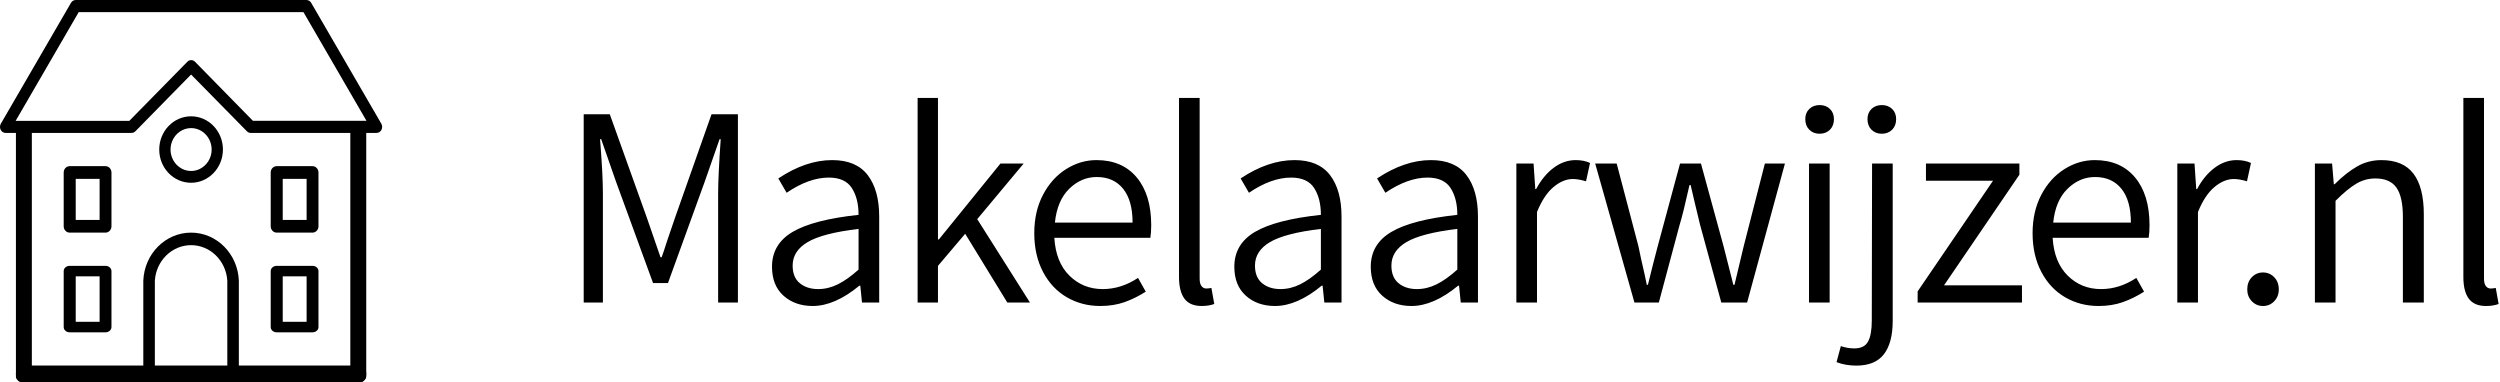
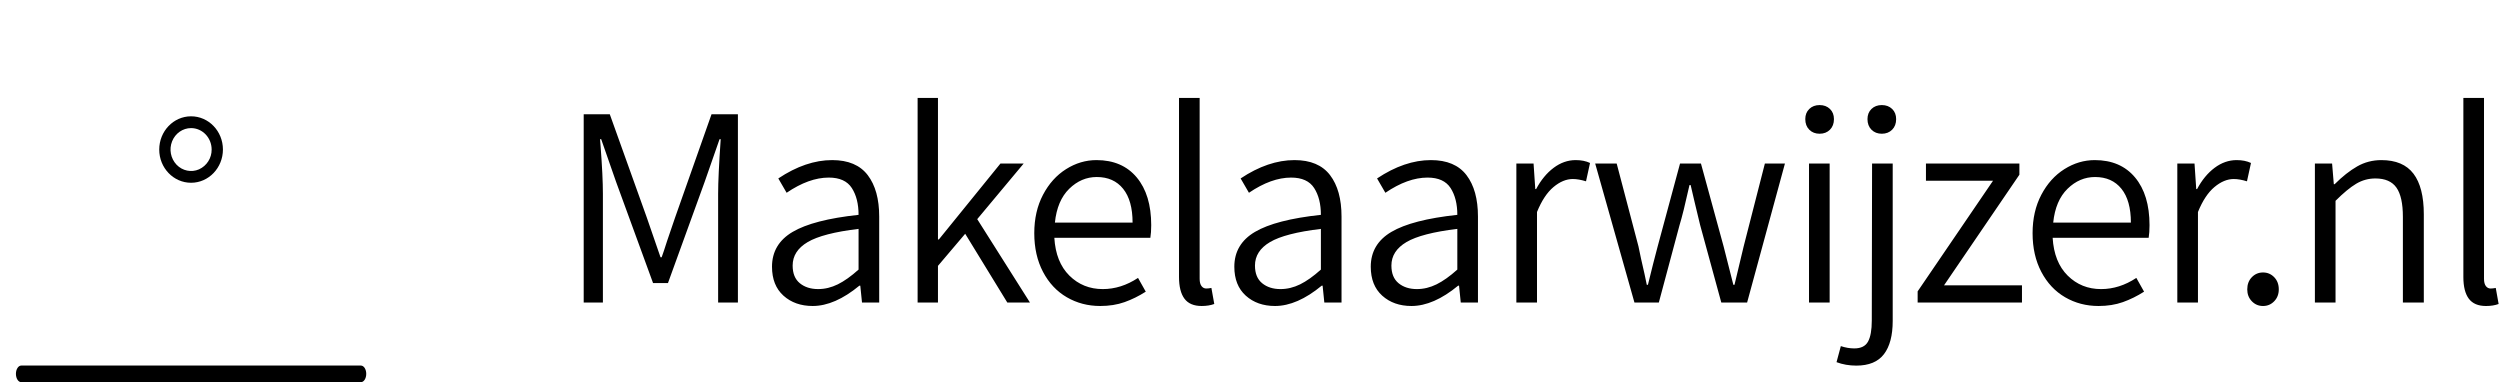
<svg xmlns="http://www.w3.org/2000/svg" height="24" viewBox="0 0 157 24" width="157">
  <g fill="currentColor">
-     <path d="m22.5 24c-.276 0-.5-.155-.5-.348v-15.304c0-.192.224-.348.5-.348s.5.156.5.348v15.304c0 .192-.224.348-.5.348zm-21 0c-.276 0-.5-.155-.5-.348v-15.304c0-.192.224-.348.5-.348s.5.156.5.348v15.304c0 .192-.224.348-.5.348z" />
-     <path d="m23.646 8.348h-7.906c-.089-.002-.174-.04-.235-.104l-3.505-3.564-3.497 3.564c-.061.064-.146.102-.235.104h-7.914c-.132-.001-.252-.077-.31-.195-.062-.122-.059-.266.009-.385l4.405-7.59c.06-.109.174-.177.298-.178h14.488c.124.001.238.068.298.177l4.405 7.591c.068.118.07.265.008.385-.058.118-.178.193-.309.195zm-7.76-.76h7.13l-3.96-6.828h-14.112l-3.962 6.831h7.138l3.645-3.712c.063-.067.15-.104.242-.104s.179.038.242.104l3.636 3.71zm-1.249 16.412c-.2 0-.362-.17-.362-.38v-5.99c-.078-1.257-1.074-2.234-2.275-2.234s-2.197.977-2.275 2.234v5.99c0 .21-.162.38-.362.38s-.363-.17-.363-.38v-5.99c.065-1.688 1.389-3.021 3-3.021s2.935 1.333 3 3.02v5.99c0 .21-.162.381-.363.381zm-8.012-9.391h-2.25c-.207 0-.375-.179-.375-.399v-3.377c0-.22.168-.398.375-.398h2.25c.207 0 .375.178.375.398v3.377c0 .22-.168.399-.375.399zm-1.87-.797h1.5v-2.58h-1.5zm1.87 7.058h-2.25c-.207 0-.375-.148-.375-.33v-3.515c0-.182.168-.33.375-.33h2.25c.207 0 .375.148.375.33v3.515c0 .182-.168.33-.375.33zm-1.87-.66h1.5v-2.855h-1.5v2.856zm14.87.66h-2.25c-.207 0-.375-.148-.375-.33v-3.515c0-.182.168-.33.375-.33h2.25c.207 0 .375.148.375.33v3.515c0 .182-.168.33-.375.33zm-1.87-.66h1.5v-2.855h-1.5v2.856zm1.87-5.601h-2.25c-.207 0-.375-.179-.375-.399v-3.377c0-.22.168-.398.375-.398h2.25c.207 0 .375.178.375.398v3.377c0 .22-.168.399-.375.399zm-1.87-.797h1.5v-2.58h-1.5z" />
    <path d="m12 11.478c-1.104 0-2-.933-2-2.085s.893-2.087 1.997-2.089c1.104-.001 2 .93 2.003 2.082 0 1.154-.895 2.09-2 2.092zm0-3.434c-.523 0-.993.33-1.193.833-.2.503-.09 1.075.282 1.468.37.385.926.5 1.408.29.49-.221.801-.712.794-1.249-.004-.741-.58-1.34-1.291-1.342zm10.665 15.956h-21.33c-.185 0-.335-.234-.335-.522s.15-.521.335-.521h21.33c.185 0 .335.233.335.521s-.15.522-.335.522z" />
-     <path d="m37.862 19v-6.84c0-.708-.048-1.698-.144-2.97l-.036-.45h.072l.936 2.682 2.322 6.354h.936l2.304-6.354.936-2.682h.072c-.108 1.56-.162 2.7-.162 3.42v6.84h1.242v-11.826h-1.656l-2.286 6.48c-.144.408-.312.9-.504 1.476-.144.456-.258.798-.342 1.026h-.072l-.864-2.502-2.322-6.48h-1.638v11.826zm13.176.216c.924 0 1.902-.426 2.934-1.278h.054l.108 1.062h1.08v-5.4c0-1.104-.24-1.971-.72-2.601s-1.224-.945-2.232-.945c-1.104 0-2.232.384-3.384 1.152l.522.9c.936-.636 1.818-.954 2.646-.954.684 0 1.167.219 1.449.657s.423.999.423 1.683c-1.896.204-3.276.561-4.14 1.071s-1.296 1.239-1.296 2.187c0 .78.24 1.386.72 1.818s1.092.648 1.836.648zm.342-1.062c-.468 0-.852-.123-1.152-.369s-.45-.615-.45-1.107c0-.612.315-1.104.945-1.476s1.695-.648 3.195-.828v2.556c-.468.42-.903.729-1.305.927s-.813.297-1.233.297zm7.524.846v-2.304l1.71-2.016 2.646 4.32h1.422l-3.312-5.238 2.916-3.492h-1.458l-3.87 4.77h-.054v-8.892h-1.278v12.852zm10.188.216c.564 0 1.074-.081 1.53-.243s.9-.381 1.332-.657l-.486-.864c-.708.468-1.446.702-2.214.702-.828 0-1.527-.282-2.097-.846s-.885-1.356-.945-2.376h6.03c.036-.216.054-.48.054-.792 0-1.272-.303-2.271-.909-2.997s-1.449-1.089-2.529-1.089c-.672 0-1.308.189-1.908.567s-1.083.915-1.449 1.611-.549 1.5-.549 2.412c0 .924.183 1.734.549 2.43s.864 1.227 1.494 1.593 1.329.549 2.097.549zm2.034-5.238h-4.878c.096-.924.396-1.632.9-2.124s1.08-.738 1.728-.738c.708 0 1.26.246 1.656.738s.594 1.2.594 2.124zm4.338 5.238c.3 0 .564-.042.792-.126l-.18-1.008c-.12.024-.228.036-.324.036-.12 0-.219-.051-.297-.153s-.117-.255-.117-.459v-11.358h-1.296v11.25c0 .6.114 1.053.342 1.359s.588.459 1.08.459zm4.608 0c.924 0 1.902-.426 2.934-1.278h.054l.108 1.062h1.08v-5.4c0-1.104-.24-1.971-.72-2.601s-1.224-.945-2.232-.945c-1.104 0-2.232.384-3.384 1.152l.522.9c.936-.636 1.818-.954 2.646-.954.684 0 1.167.219 1.449.657s.423.999.423 1.683c-1.896.204-3.276.561-4.14 1.071s-1.296 1.239-1.296 2.187c0 .78.24 1.386.72 1.818s1.092.648 1.836.648zm.342-1.062c-.468 0-.852-.123-1.152-.369s-.45-.615-.45-1.107c0-.612.315-1.104.945-1.476s1.695-.648 3.195-.828v2.556c-.468.42-.903.729-1.305.927s-.813.297-1.233.297zm8.226 1.062c.924 0 1.902-.426 2.934-1.278h.054l.108 1.062h1.08v-5.4c0-1.104-.24-1.971-.72-2.601s-1.224-.945-2.232-.945c-1.104 0-2.232.384-3.384 1.152l.522.9c.936-.636 1.818-.954 2.646-.954.684 0 1.167.219 1.449.657s.423.999.423 1.683c-1.896.204-3.276.561-4.14 1.071s-1.296 1.239-1.296 2.187c0 .78.24 1.386.72 1.818s1.092.648 1.836.648zm.342-1.062c-.468 0-.852-.123-1.152-.369s-.45-.615-.45-1.107c0-.612.315-1.104.945-1.476s1.695-.648 3.195-.828v2.556c-.468.42-.903.729-1.305.927s-.813.297-1.233.297zm7.542.846v-5.688c.288-.708.633-1.23 1.035-1.566s.807-.504 1.215-.504c.24 0 .516.048.828.144l.252-1.152c-.252-.12-.552-.18-.9-.18-.492 0-.954.162-1.386.486s-.798.768-1.098 1.332h-.054l-.108-1.602h-1.08v8.73zm7.65 0 1.296-4.842c.156-.504.366-1.35.63-2.538h.072c.144.624.228.984.252 1.08l.342 1.422 1.332 4.878h1.62l2.376-8.73h-1.26l-1.332 5.202-.576 2.412h-.072l-.612-2.412-1.422-5.202h-1.314l-1.404 5.202c-.18.672-.384 1.476-.612 2.412h-.072c-.072-.372-.192-.918-.36-1.638l-.162-.774-1.368-5.202h-1.35l2.466 8.73zm10.098-10.602c.264 0 .48-.084.648-.252s.252-.39.252-.666c0-.264-.084-.477-.252-.639s-.384-.243-.648-.243-.48.081-.648.243-.252.375-.252.639c0 .276.084.498.252.666s.384.252.648.252zm.63 10.602v-8.73h-1.296v8.73zm3.276-10.602c.264 0 .48-.084.648-.252s.252-.39.252-.666c0-.264-.084-.477-.252-.639s-.384-.243-.648-.243-.48.081-.648.243-.252.375-.252.639c0 .276.084.498.252.666s.384.252.648.252zm-1.602 14.562c.792 0 1.371-.24 1.737-.72s.549-1.176.549-2.088v-9.882h-1.296l-.018 9.864c0 .588-.078 1.026-.234 1.314s-.444.432-.864.432c-.276 0-.558-.048-.846-.144l-.27 1.008c.384.144.798.216 1.242.216zm10.404-3.96v-1.08h-4.896l4.734-6.948v-.702h-5.868v1.08h4.212l-4.734 6.948v.702zm4.806.216c.564 0 1.074-.081 1.53-.243s.9-.381 1.332-.657l-.486-.864c-.708.468-1.446.702-2.214.702-.828 0-1.527-.282-2.097-.846s-.885-1.356-.945-2.376h6.03c.036-.216.054-.48.054-.792 0-1.272-.303-2.271-.909-2.997s-1.449-1.089-2.529-1.089c-.672 0-1.308.189-1.908.567s-1.083.915-1.449 1.611-.549 1.5-.549 2.412c0 .924.183 1.734.549 2.43s.864 1.227 1.494 1.593 1.329.549 2.097.549zm2.034-5.238h-4.878c.096-.924.396-1.632.9-2.124s1.08-.738 1.728-.738c.708 0 1.26.246 1.656.738s.594 1.2.594 2.124zm4.212 5.022v-5.688c.288-.708.633-1.23 1.035-1.566s.807-.504 1.215-.504c.24 0 .516.048.828.144l.252-1.152c-.252-.12-.552-.18-.9-.18-.492 0-.954.162-1.386.486s-.798.768-1.098 1.332h-.054l-.108-1.602h-1.08v8.73zm4.086.216c.276 0 .51-.099.702-.297s.288-.447.288-.747c0-.312-.096-.567-.288-.765s-.426-.297-.702-.297-.51.099-.702.297-.288.453-.288.765c0 .3.096.549.288.747s.426.297.702.297zm4.554-.216v-6.39c.492-.492.924-.849 1.296-1.071s.774-.333 1.206-.333c.612 0 1.053.192 1.323.576s.405.996.405 1.836v5.382h1.314v-5.544c0-1.128-.216-1.977-.648-2.547s-1.104-.855-2.016-.855c-.552 0-1.059.132-1.521.396s-.933.636-1.413 1.116h-.054l-.108-1.296h-1.08v8.73zm9.45.216c.3 0 .564-.042.792-.126l-.18-1.008c-.12.024-.228.036-.324.036-.12 0-.219-.051-.297-.153s-.117-.255-.117-.459v-11.358h-1.296v11.25c0 .6.114 1.053.342 1.359s.588.459 1.08.459z" />
+     <path d="m37.862 19v-6.84c0-.708-.048-1.698-.144-2.97l-.036-.45h.072l.936 2.682 2.322 6.354h.936l2.304-6.354.936-2.682h.072c-.108 1.56-.162 2.7-.162 3.42v6.84h1.242v-11.826h-1.656l-2.286 6.48c-.144.408-.312.9-.504 1.476-.144.456-.258.798-.342 1.026h-.072l-.864-2.502-2.322-6.48h-1.638v11.826zm13.176.216c.924 0 1.902-.426 2.934-1.278h.054l.108 1.062h1.08v-5.4c0-1.104-.24-1.971-.72-2.601s-1.224-.945-2.232-.945c-1.104 0-2.232.384-3.384 1.152l.522.9c.936-.636 1.818-.954 2.646-.954.684 0 1.167.219 1.449.657s.423.999.423 1.683c-1.896.204-3.276.561-4.14 1.071s-1.296 1.239-1.296 2.187c0 .78.24 1.386.72 1.818s1.092.648 1.836.648zm.342-1.062c-.468 0-.852-.123-1.152-.369s-.45-.615-.45-1.107c0-.612.315-1.104.945-1.476s1.695-.648 3.195-.828v2.556c-.468.42-.903.729-1.305.927s-.813.297-1.233.297zm7.524.846v-2.304l1.71-2.016 2.646 4.32h1.422l-3.312-5.238 2.916-3.492h-1.458l-3.87 4.77h-.054v-8.892h-1.278v12.852zm10.188.216c.564 0 1.074-.081 1.53-.243s.9-.381 1.332-.657l-.486-.864c-.708.468-1.446.702-2.214.702-.828 0-1.527-.282-2.097-.846s-.885-1.356-.945-2.376h6.03c.036-.216.054-.48.054-.792 0-1.272-.303-2.271-.909-2.997s-1.449-1.089-2.529-1.089c-.672 0-1.308.189-1.908.567s-1.083.915-1.449 1.611-.549 1.5-.549 2.412c0 .924.183 1.734.549 2.43s.864 1.227 1.494 1.593 1.329.549 2.097.549zm2.034-5.238h-4.878c.096-.924.396-1.632.9-2.124s1.08-.738 1.728-.738c.708 0 1.26.246 1.656.738s.594 1.2.594 2.124zm4.338 5.238c.3 0 .564-.042.792-.126l-.18-1.008c-.12.024-.228.036-.324.036-.12 0-.219-.051-.297-.153s-.117-.255-.117-.459v-11.358h-1.296v11.25c0 .6.114 1.053.342 1.359s.588.459 1.08.459zm4.608 0c.924 0 1.902-.426 2.934-1.278h.054l.108 1.062h1.08v-5.4c0-1.104-.24-1.971-.72-2.601s-1.224-.945-2.232-.945c-1.104 0-2.232.384-3.384 1.152l.522.9c.936-.636 1.818-.954 2.646-.954.684 0 1.167.219 1.449.657s.423.999.423 1.683c-1.896.204-3.276.561-4.14 1.071s-1.296 1.239-1.296 2.187c0 .78.24 1.386.72 1.818s1.092.648 1.836.648zm.342-1.062c-.468 0-.852-.123-1.152-.369s-.45-.615-.45-1.107c0-.612.315-1.104.945-1.476s1.695-.648 3.195-.828v2.556c-.468.42-.903.729-1.305.927s-.813.297-1.233.297zm8.226 1.062c.924 0 1.902-.426 2.934-1.278h.054l.108 1.062h1.08v-5.4c0-1.104-.24-1.971-.72-2.601s-1.224-.945-2.232-.945c-1.104 0-2.232.384-3.384 1.152l.522.9c.936-.636 1.818-.954 2.646-.954.684 0 1.167.219 1.449.657s.423.999.423 1.683c-1.896.204-3.276.561-4.14 1.071s-1.296 1.239-1.296 2.187c0 .78.24 1.386.72 1.818s1.092.648 1.836.648zm.342-1.062c-.468 0-.852-.123-1.152-.369s-.45-.615-.45-1.107c0-.612.315-1.104.945-1.476s1.695-.648 3.195-.828v2.556c-.468.42-.903.729-1.305.927s-.813.297-1.233.297zm7.542.846v-5.688c.288-.708.633-1.23 1.035-1.566s.807-.504 1.215-.504c.24 0 .516.048.828.144l.252-1.152c-.252-.12-.552-.18-.9-.18-.492 0-.954.162-1.386.486s-.798.768-1.098 1.332h-.054l-.108-1.602h-1.08v8.73zm7.65 0 1.296-4.842c.156-.504.366-1.35.63-2.538h.072c.144.624.228.984.252 1.08l.342 1.422 1.332 4.878h1.62l2.376-8.73h-1.26l-1.332 5.202-.576 2.412h-.072l-.612-2.412-1.422-5.202h-1.314l-1.404 5.202c-.18.672-.384 1.476-.612 2.412h-.072c-.072-.372-.192-.918-.36-1.638l-.162-.774-1.368-5.202h-1.35l2.466 8.73zm10.098-10.602c.264 0 .48-.084.648-.252s.252-.39.252-.666c0-.264-.084-.477-.252-.639s-.384-.243-.648-.243-.48.081-.648.243-.252.375-.252.639c0 .276.084.498.252.666s.384.252.648.252zm.63 10.602v-8.73h-1.296v8.73zm3.276-10.602c.264 0 .48-.084.648-.252s.252-.39.252-.666c0-.264-.084-.477-.252-.639s-.384-.243-.648-.243-.48.081-.648.243-.252.375-.252.639c0 .276.084.498.252.666s.384.252.648.252zm-1.602 14.562c.792 0 1.371-.24 1.737-.72s.549-1.176.549-2.088v-9.882h-1.296l-.018 9.864c0 .588-.078 1.026-.234 1.314s-.444.432-.864.432c-.276 0-.558-.048-.846-.144l-.27 1.008c.384.144.798.216 1.242.216m10.404-3.96v-1.08h-4.896l4.734-6.948v-.702h-5.868v1.08h4.212l-4.734 6.948v.702zm4.806.216c.564 0 1.074-.081 1.53-.243s.9-.381 1.332-.657l-.486-.864c-.708.468-1.446.702-2.214.702-.828 0-1.527-.282-2.097-.846s-.885-1.356-.945-2.376h6.03c.036-.216.054-.48.054-.792 0-1.272-.303-2.271-.909-2.997s-1.449-1.089-2.529-1.089c-.672 0-1.308.189-1.908.567s-1.083.915-1.449 1.611-.549 1.5-.549 2.412c0 .924.183 1.734.549 2.43s.864 1.227 1.494 1.593 1.329.549 2.097.549zm2.034-5.238h-4.878c.096-.924.396-1.632.9-2.124s1.08-.738 1.728-.738c.708 0 1.26.246 1.656.738s.594 1.2.594 2.124zm4.212 5.022v-5.688c.288-.708.633-1.23 1.035-1.566s.807-.504 1.215-.504c.24 0 .516.048.828.144l.252-1.152c-.252-.12-.552-.18-.9-.18-.492 0-.954.162-1.386.486s-.798.768-1.098 1.332h-.054l-.108-1.602h-1.08v8.73zm4.086.216c.276 0 .51-.099.702-.297s.288-.447.288-.747c0-.312-.096-.567-.288-.765s-.426-.297-.702-.297-.51.099-.702.297-.288.453-.288.765c0 .3.096.549.288.747s.426.297.702.297zm4.554-.216v-6.39c.492-.492.924-.849 1.296-1.071s.774-.333 1.206-.333c.612 0 1.053.192 1.323.576s.405.996.405 1.836v5.382h1.314v-5.544c0-1.128-.216-1.977-.648-2.547s-1.104-.855-2.016-.855c-.552 0-1.059.132-1.521.396s-.933.636-1.413 1.116h-.054l-.108-1.296h-1.08v8.73zm9.45.216c.3 0 .564-.042.792-.126l-.18-1.008c-.12.024-.228.036-.324.036-.12 0-.219-.051-.297-.153s-.117-.255-.117-.459v-11.358h-1.296v11.25c0 .6.114 1.053.342 1.359s.588.459 1.08.459z" />
  </g>
</svg>